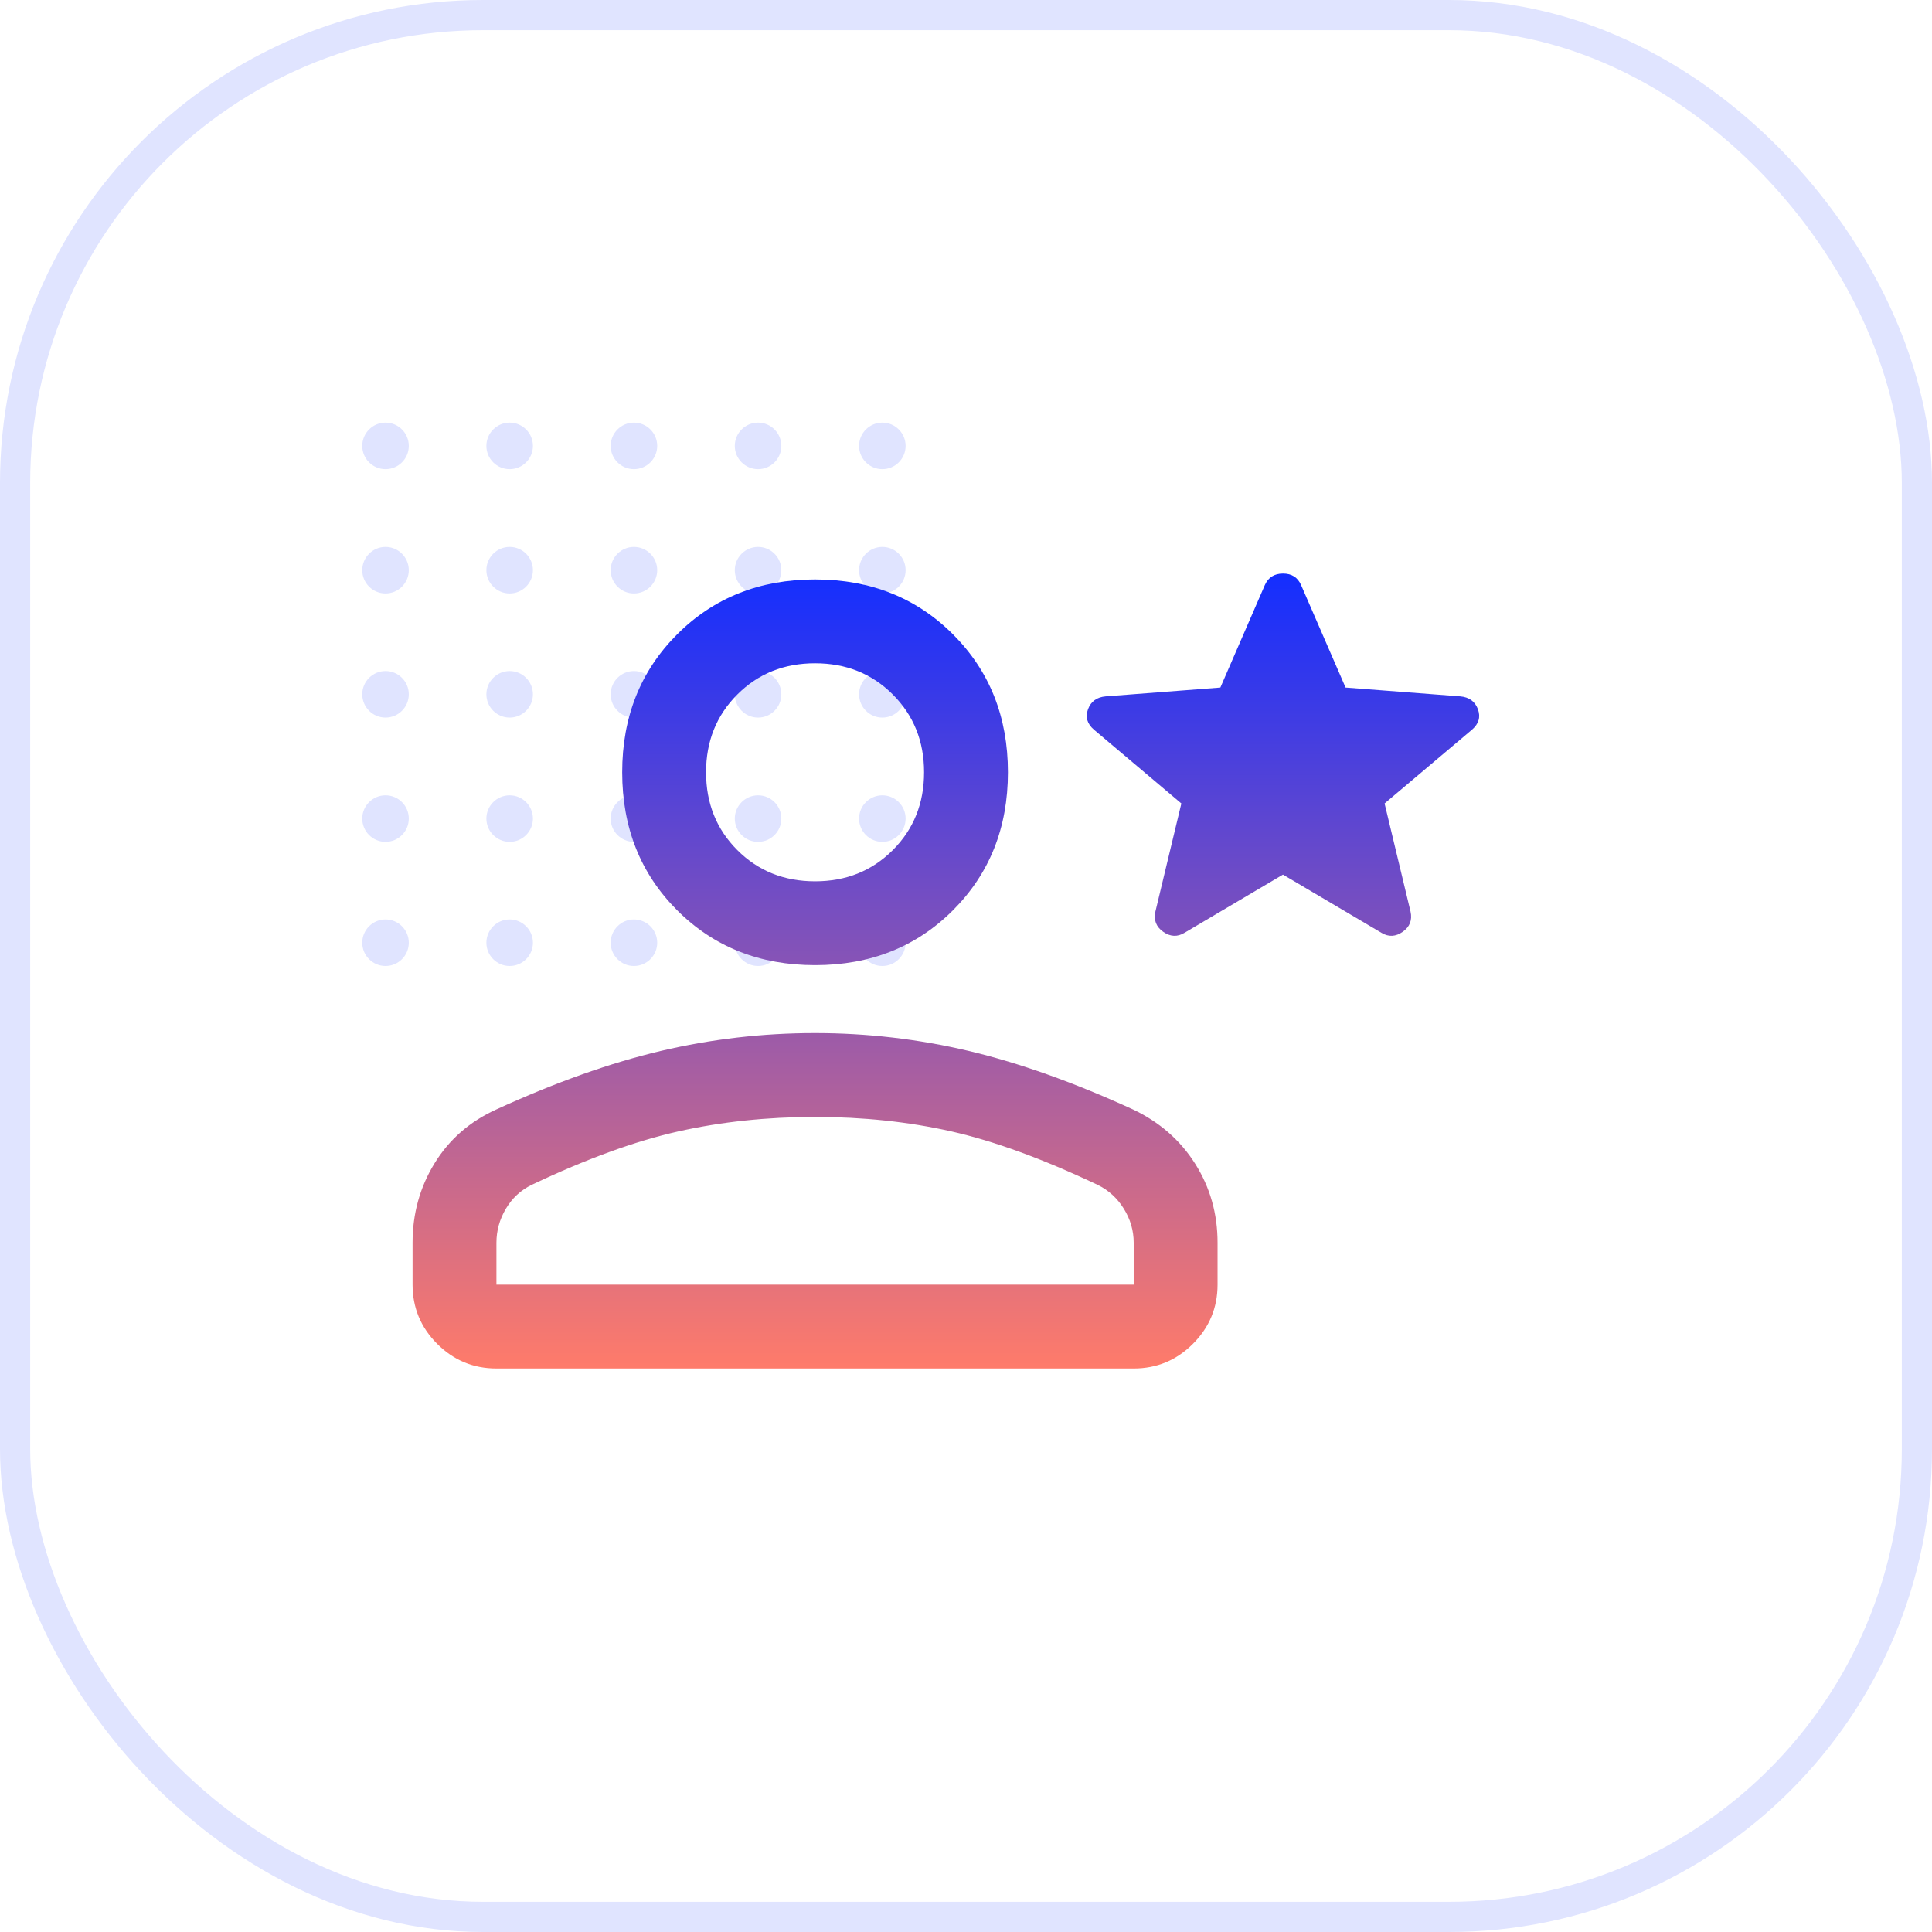
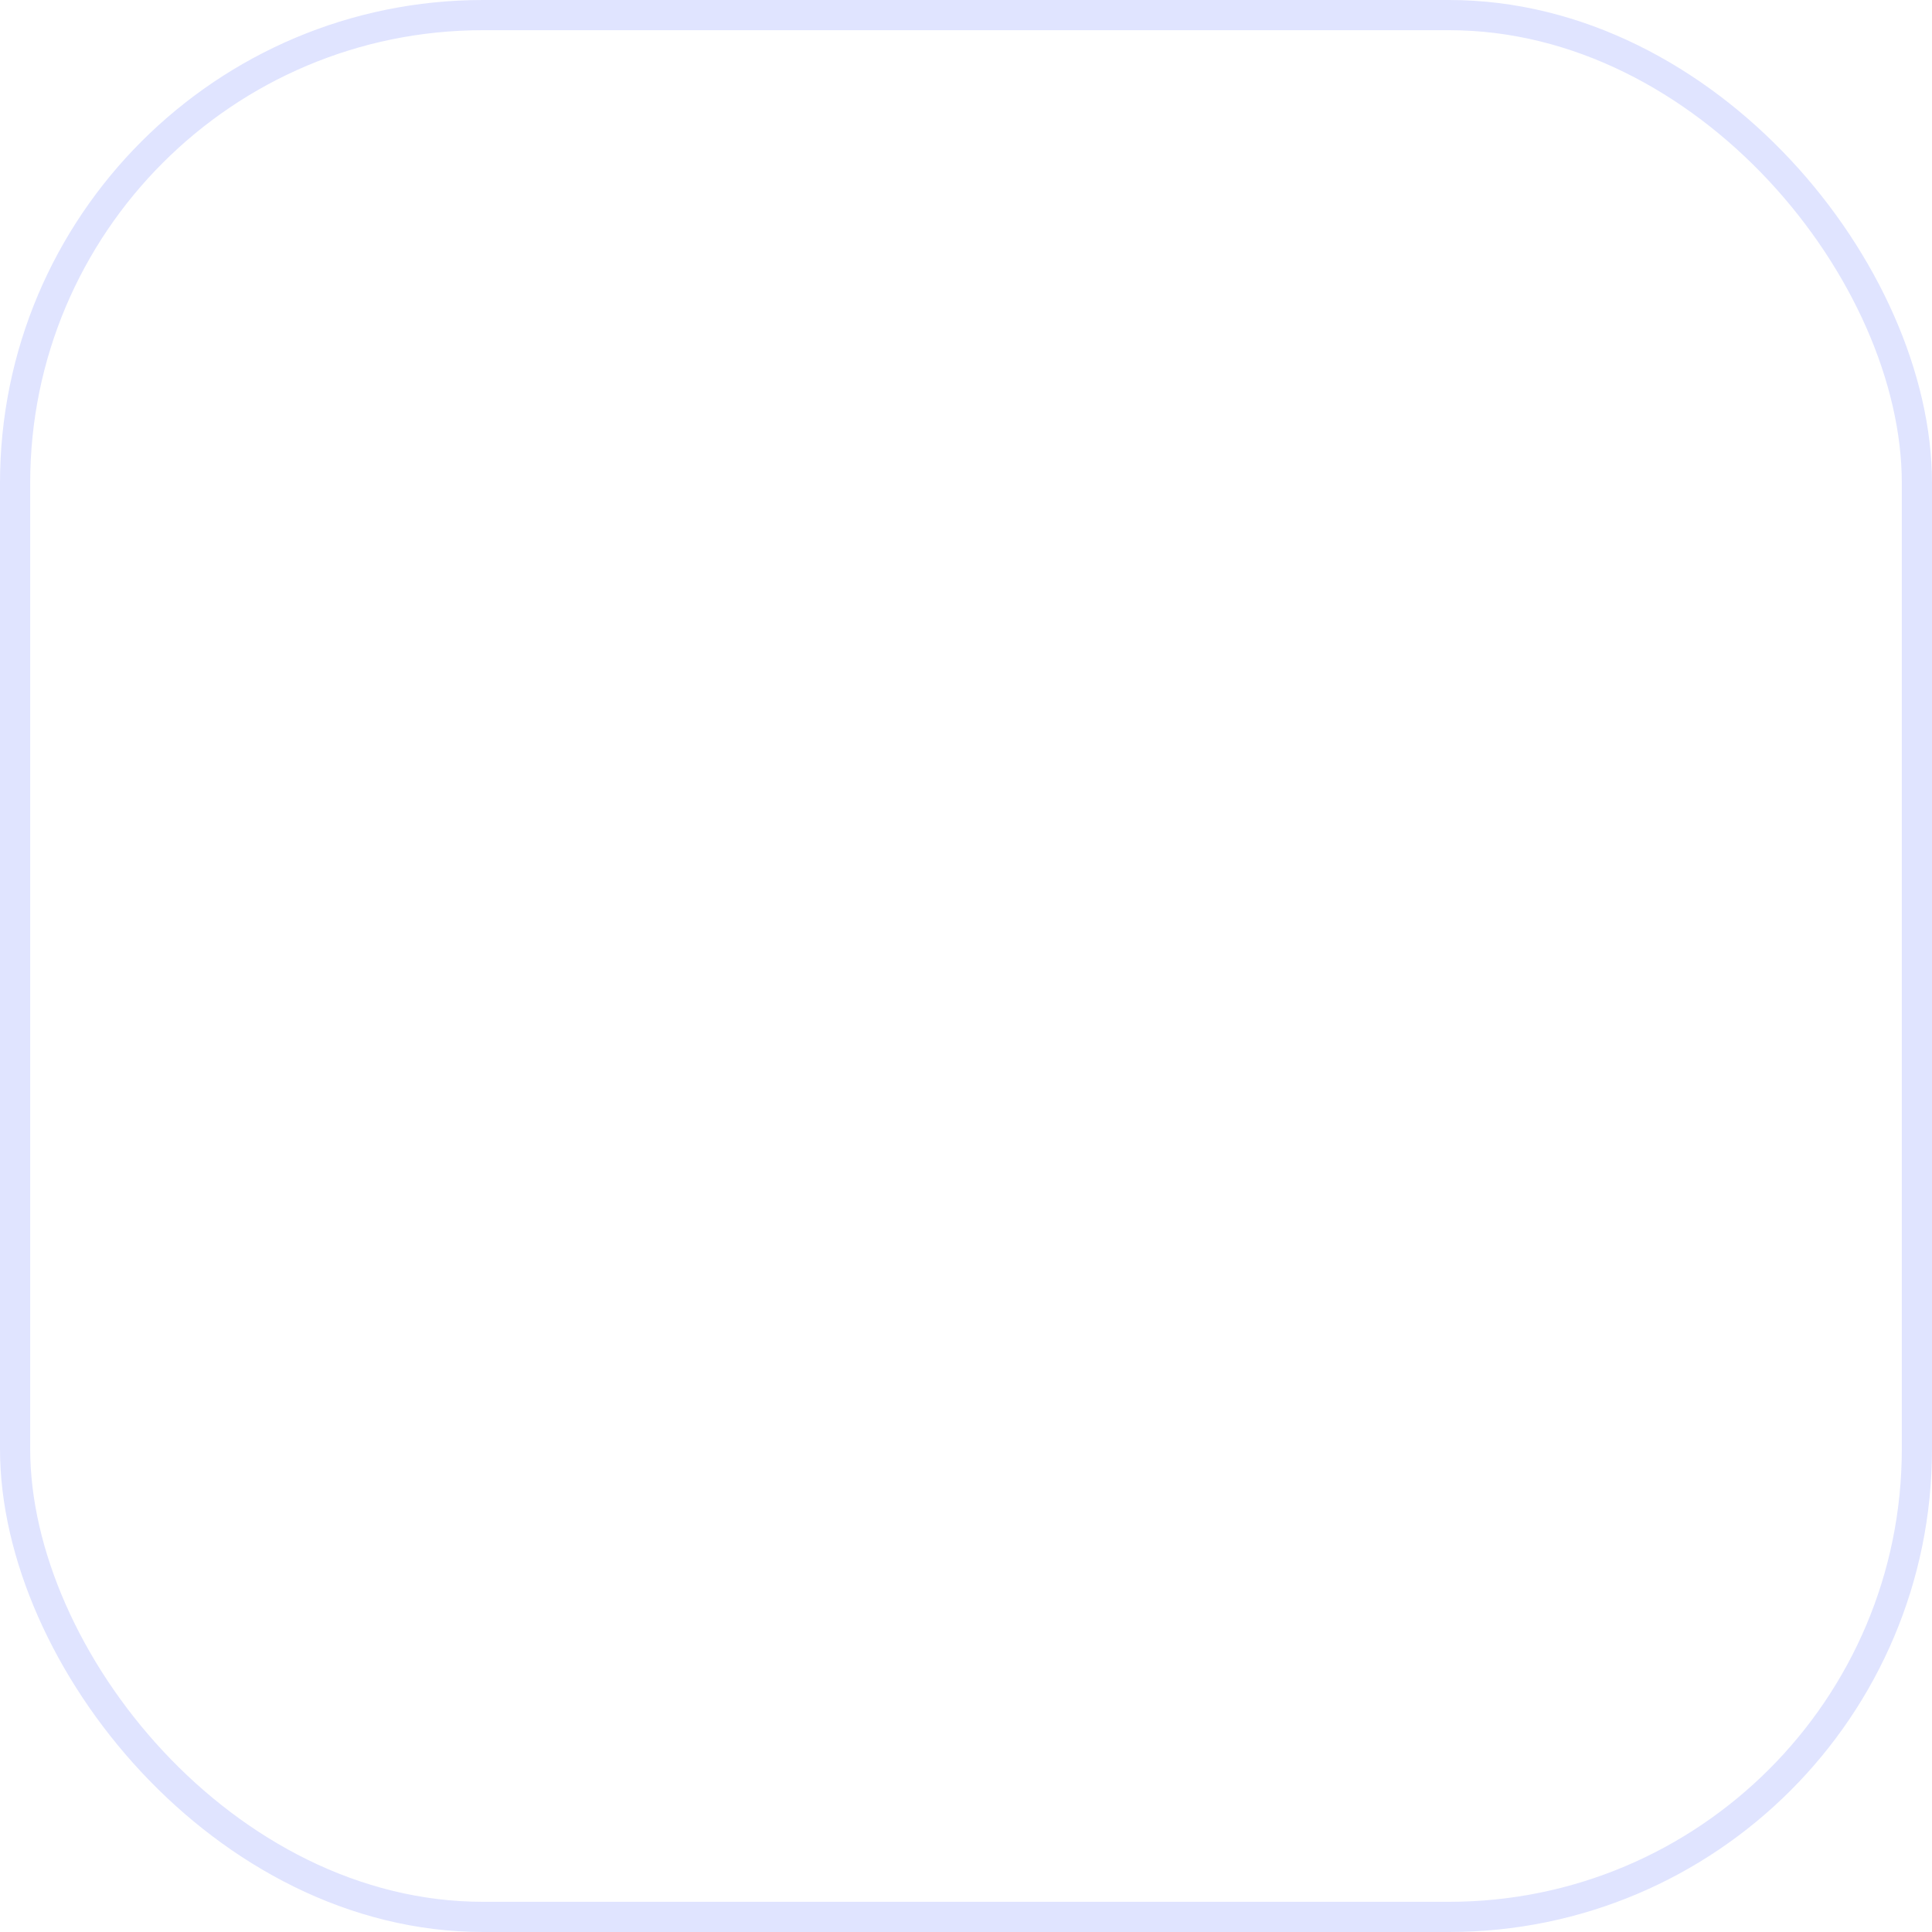
<svg xmlns="http://www.w3.org/2000/svg" width="64" height="64" viewBox="0 0 64 64" fill="none">
  <rect x="0.5" y="0.5" width="63" height="63" rx="15.5" stroke="#E0E4FF" />
-   <path d="M13.542 14.771C13.542 15.196 13.196 15.542 12.771 15.542C12.346 15.542 12 15.196 12 14.771C12 14.346 12.346 14 12.771 14C13.196 14 13.542 14.346 13.542 14.771ZM16.883 14C16.458 14 16.112 14.346 16.112 14.771C16.112 15.196 16.458 15.542 16.883 15.542C17.308 15.542 17.654 15.196 17.654 14.771C17.654 14.346 17.308 14 16.883 14ZM21 14C20.575 14 20.229 14.346 20.229 14.771C20.229 15.196 20.575 15.542 21 15.542C21.425 15.542 21.771 15.196 21.771 14.771C21.771 14.346 21.425 14 21 14ZM25.112 14C24.687 14 24.341 14.346 24.341 14.771C24.341 15.196 24.687 15.542 25.112 15.542C25.537 15.542 25.883 15.196 25.883 14.771C25.883 14.346 25.537 14 25.112 14ZM29.229 15.542C29.654 15.542 30 15.196 30 14.771C30 14.346 29.654 14 29.229 14C28.804 14 28.458 14.346 28.458 14.771C28.458 15.196 28.804 15.542 29.229 15.542ZM12.771 18.117C12.346 18.117 12 18.463 12 18.888C12 19.313 12.346 19.659 12.771 19.659C13.196 19.659 13.542 19.313 13.542 18.888C13.542 18.463 13.196 18.117 12.771 18.117ZM16.883 18.117C16.458 18.117 16.112 18.463 16.112 18.888C16.112 19.313 16.458 19.659 16.883 19.659C17.308 19.659 17.654 19.313 17.654 18.888C17.654 18.463 17.308 18.117 16.883 18.117ZM21 18.117C20.575 18.117 20.229 18.463 20.229 18.888C20.229 19.313 20.575 19.659 21 19.659C21.425 19.659 21.771 19.313 21.771 18.888C21.771 18.463 21.425 18.117 21 18.117ZM25.112 18.117C24.687 18.117 24.341 18.463 24.341 18.888C24.341 19.313 24.687 19.659 25.112 19.659C25.537 19.659 25.883 19.313 25.883 18.888C25.883 18.463 25.537 18.117 25.112 18.117ZM29.229 18.117C28.804 18.117 28.458 18.463 28.458 18.888C28.458 19.313 28.804 19.659 29.229 19.659C29.654 19.659 30 19.313 30 18.888C30 18.463 29.654 18.117 29.229 18.117ZM12.771 22.229C12.346 22.229 12 22.575 12 23C12 23.425 12.346 23.771 12.771 23.771C13.196 23.771 13.542 23.425 13.542 23C13.542 22.575 13.196 22.229 12.771 22.229ZM16.883 22.229C16.458 22.229 16.112 22.575 16.112 23C16.112 23.425 16.458 23.771 16.883 23.771C17.308 23.771 17.654 23.425 17.654 23C17.654 22.575 17.308 22.229 16.883 22.229ZM21 22.229C20.575 22.229 20.229 22.575 20.229 23C20.229 23.425 20.575 23.771 21 23.771C21.425 23.771 21.771 23.425 21.771 23C21.771 22.575 21.425 22.229 21 22.229ZM25.112 22.229C24.687 22.229 24.341 22.575 24.341 23C24.341 23.425 24.687 23.771 25.112 23.771C25.537 23.771 25.883 23.425 25.883 23C25.883 22.575 25.537 22.229 25.112 22.229ZM29.229 22.229C28.804 22.229 28.458 22.575 28.458 23C28.458 23.425 28.804 23.771 29.229 23.771C29.654 23.771 30 23.425 30 23C30 22.575 29.654 22.229 29.229 22.229ZM12.771 26.346C12.346 26.346 12 26.692 12 27.117C12 27.542 12.346 27.888 12.771 27.888C13.196 27.888 13.542 27.542 13.542 27.117C13.542 26.692 13.196 26.346 12.771 26.346ZM16.883 26.346C16.458 26.346 16.112 26.692 16.112 27.117C16.112 27.542 16.458 27.888 16.883 27.888C17.308 27.888 17.654 27.542 17.654 27.117C17.654 26.692 17.308 26.346 16.883 26.346ZM21 26.346C20.575 26.346 20.229 26.692 20.229 27.117C20.229 27.542 20.575 27.888 21 27.888C21.425 27.888 21.771 27.542 21.771 27.117C21.771 26.692 21.425 26.346 21 26.346ZM25.112 26.346C24.687 26.346 24.341 26.692 24.341 27.117C24.341 27.542 24.687 27.888 25.112 27.888C25.537 27.888 25.883 27.542 25.883 27.117C25.883 26.692 25.537 26.346 25.112 26.346ZM29.229 26.346C28.804 26.346 28.458 26.692 28.458 27.117C28.458 27.542 28.804 27.888 29.229 27.888C29.654 27.888 30 27.542 30 27.117C30 26.692 29.654 26.346 29.229 26.346ZM12.771 30.458C12.346 30.458 12 30.804 12 31.229C12 31.654 12.346 32 12.771 32C13.196 32 13.542 31.654 13.542 31.229C13.542 30.804 13.196 30.458 12.771 30.458ZM16.883 30.458C16.458 30.458 16.112 30.804 16.112 31.229C16.112 31.654 16.458 32 16.883 32C17.308 32 17.654 31.654 17.654 31.229C17.654 30.804 17.308 30.458 16.883 30.458ZM21 30.458C20.575 30.458 20.229 30.804 20.229 31.229C20.229 31.654 20.575 32 21 32C21.425 32 21.771 31.654 21.771 31.229C21.771 30.804 21.425 30.458 21 30.458ZM25.112 30.458C24.687 30.458 24.341 30.804 24.341 31.229C24.341 31.654 24.687 32 25.112 32C25.537 32 25.883 31.654 25.883 31.229C25.883 30.804 25.537 30.458 25.112 30.458ZM29.229 30.458C28.804 30.458 28.458 30.804 28.458 31.229C28.458 31.654 28.804 32 29.229 32C29.654 32 30 31.654 30 31.229C30 30.804 29.654 30.458 29.229 30.458Z" fill="#E0E4FF" />
-   <path fill-rule="evenodd" clip-rule="evenodd" d="M45.761 30.9L42.5 28.973L39.239 30.9C39.004 31.043 38.769 31.033 38.534 30.868C38.3 30.703 38.213 30.481 38.273 30.203L39.134 26.616L36.238 24.171C36.012 23.976 35.947 23.75 36.043 23.492C36.139 23.235 36.334 23.093 36.63 23.068L40.426 22.776L41.9 19.38C42.013 19.127 42.214 19 42.502 19C42.79 19 42.989 19.127 43.1 19.38L44.574 22.776L48.37 23.068C48.666 23.093 48.861 23.235 48.957 23.492C49.053 23.75 48.988 23.976 48.762 24.171L45.866 26.616L46.727 30.203C46.787 30.481 46.7 30.703 46.466 30.868C46.231 31.033 45.996 31.043 45.761 30.9ZM22.43 30.153C23.643 31.366 25.167 31.972 27 31.972C28.833 31.972 30.357 31.366 31.57 30.153C32.782 28.94 33.389 27.417 33.389 25.583C33.389 23.75 32.782 22.227 31.57 21.014C30.357 19.801 28.833 19.195 27 19.195C25.167 19.195 23.643 19.801 22.43 21.014C21.218 22.227 20.611 23.75 20.611 25.583C20.611 27.417 21.218 28.94 22.43 30.153ZM13.667 41.167V42.555C13.667 43.319 13.939 43.973 14.482 44.517C15.027 45.061 15.681 45.333 16.445 45.333H37.555C38.319 45.333 38.973 45.061 39.517 44.517C40.061 43.973 40.333 43.319 40.333 42.555V41.167C40.333 40.204 40.086 39.331 39.59 38.549C39.095 37.766 38.407 37.167 37.528 36.75C35.565 35.852 33.75 35.206 32.083 34.812C30.417 34.419 28.721 34.222 26.995 34.222C25.27 34.222 23.571 34.419 21.898 34.812C20.225 35.206 18.407 35.852 16.445 36.75C15.565 37.148 14.882 37.743 14.396 38.535C13.91 39.326 13.667 40.204 13.667 41.167ZM37.555 41.167V42.555H16.445V41.167C16.445 40.769 16.549 40.394 16.757 40.042C16.965 39.69 17.25 39.426 17.611 39.25C19.426 38.389 21.046 37.799 22.472 37.479C23.898 37.16 25.407 37 27 37C28.593 37 30.097 37.16 31.514 37.479C32.93 37.799 34.546 38.389 36.361 39.25C36.722 39.426 37.012 39.69 37.229 40.042C37.447 40.394 37.555 40.769 37.555 41.167ZM29.576 28.16C28.887 28.85 28.028 29.195 27 29.195C25.972 29.195 25.113 28.85 24.424 28.16C23.734 27.47 23.389 26.611 23.389 25.583C23.389 24.556 23.734 23.697 24.424 23.007C25.113 22.317 25.972 21.972 27 21.972C28.028 21.972 28.887 22.317 29.576 23.007C30.266 23.697 30.611 24.556 30.611 25.583C30.611 26.611 30.266 27.47 29.576 28.16Z" fill="url(#paint0_linear_2861_3037)" />
  <defs>
    <linearGradient id="paint0_linear_2861_3037" x1="31.333" y1="19" x2="31.333" y2="45.333" gradientUnits="userSpaceOnUse">
      <stop stop-color="#142EFF" />
      <stop offset="1" stop-color="#FF7B6A" />
    </linearGradient>
  </defs>
</svg>